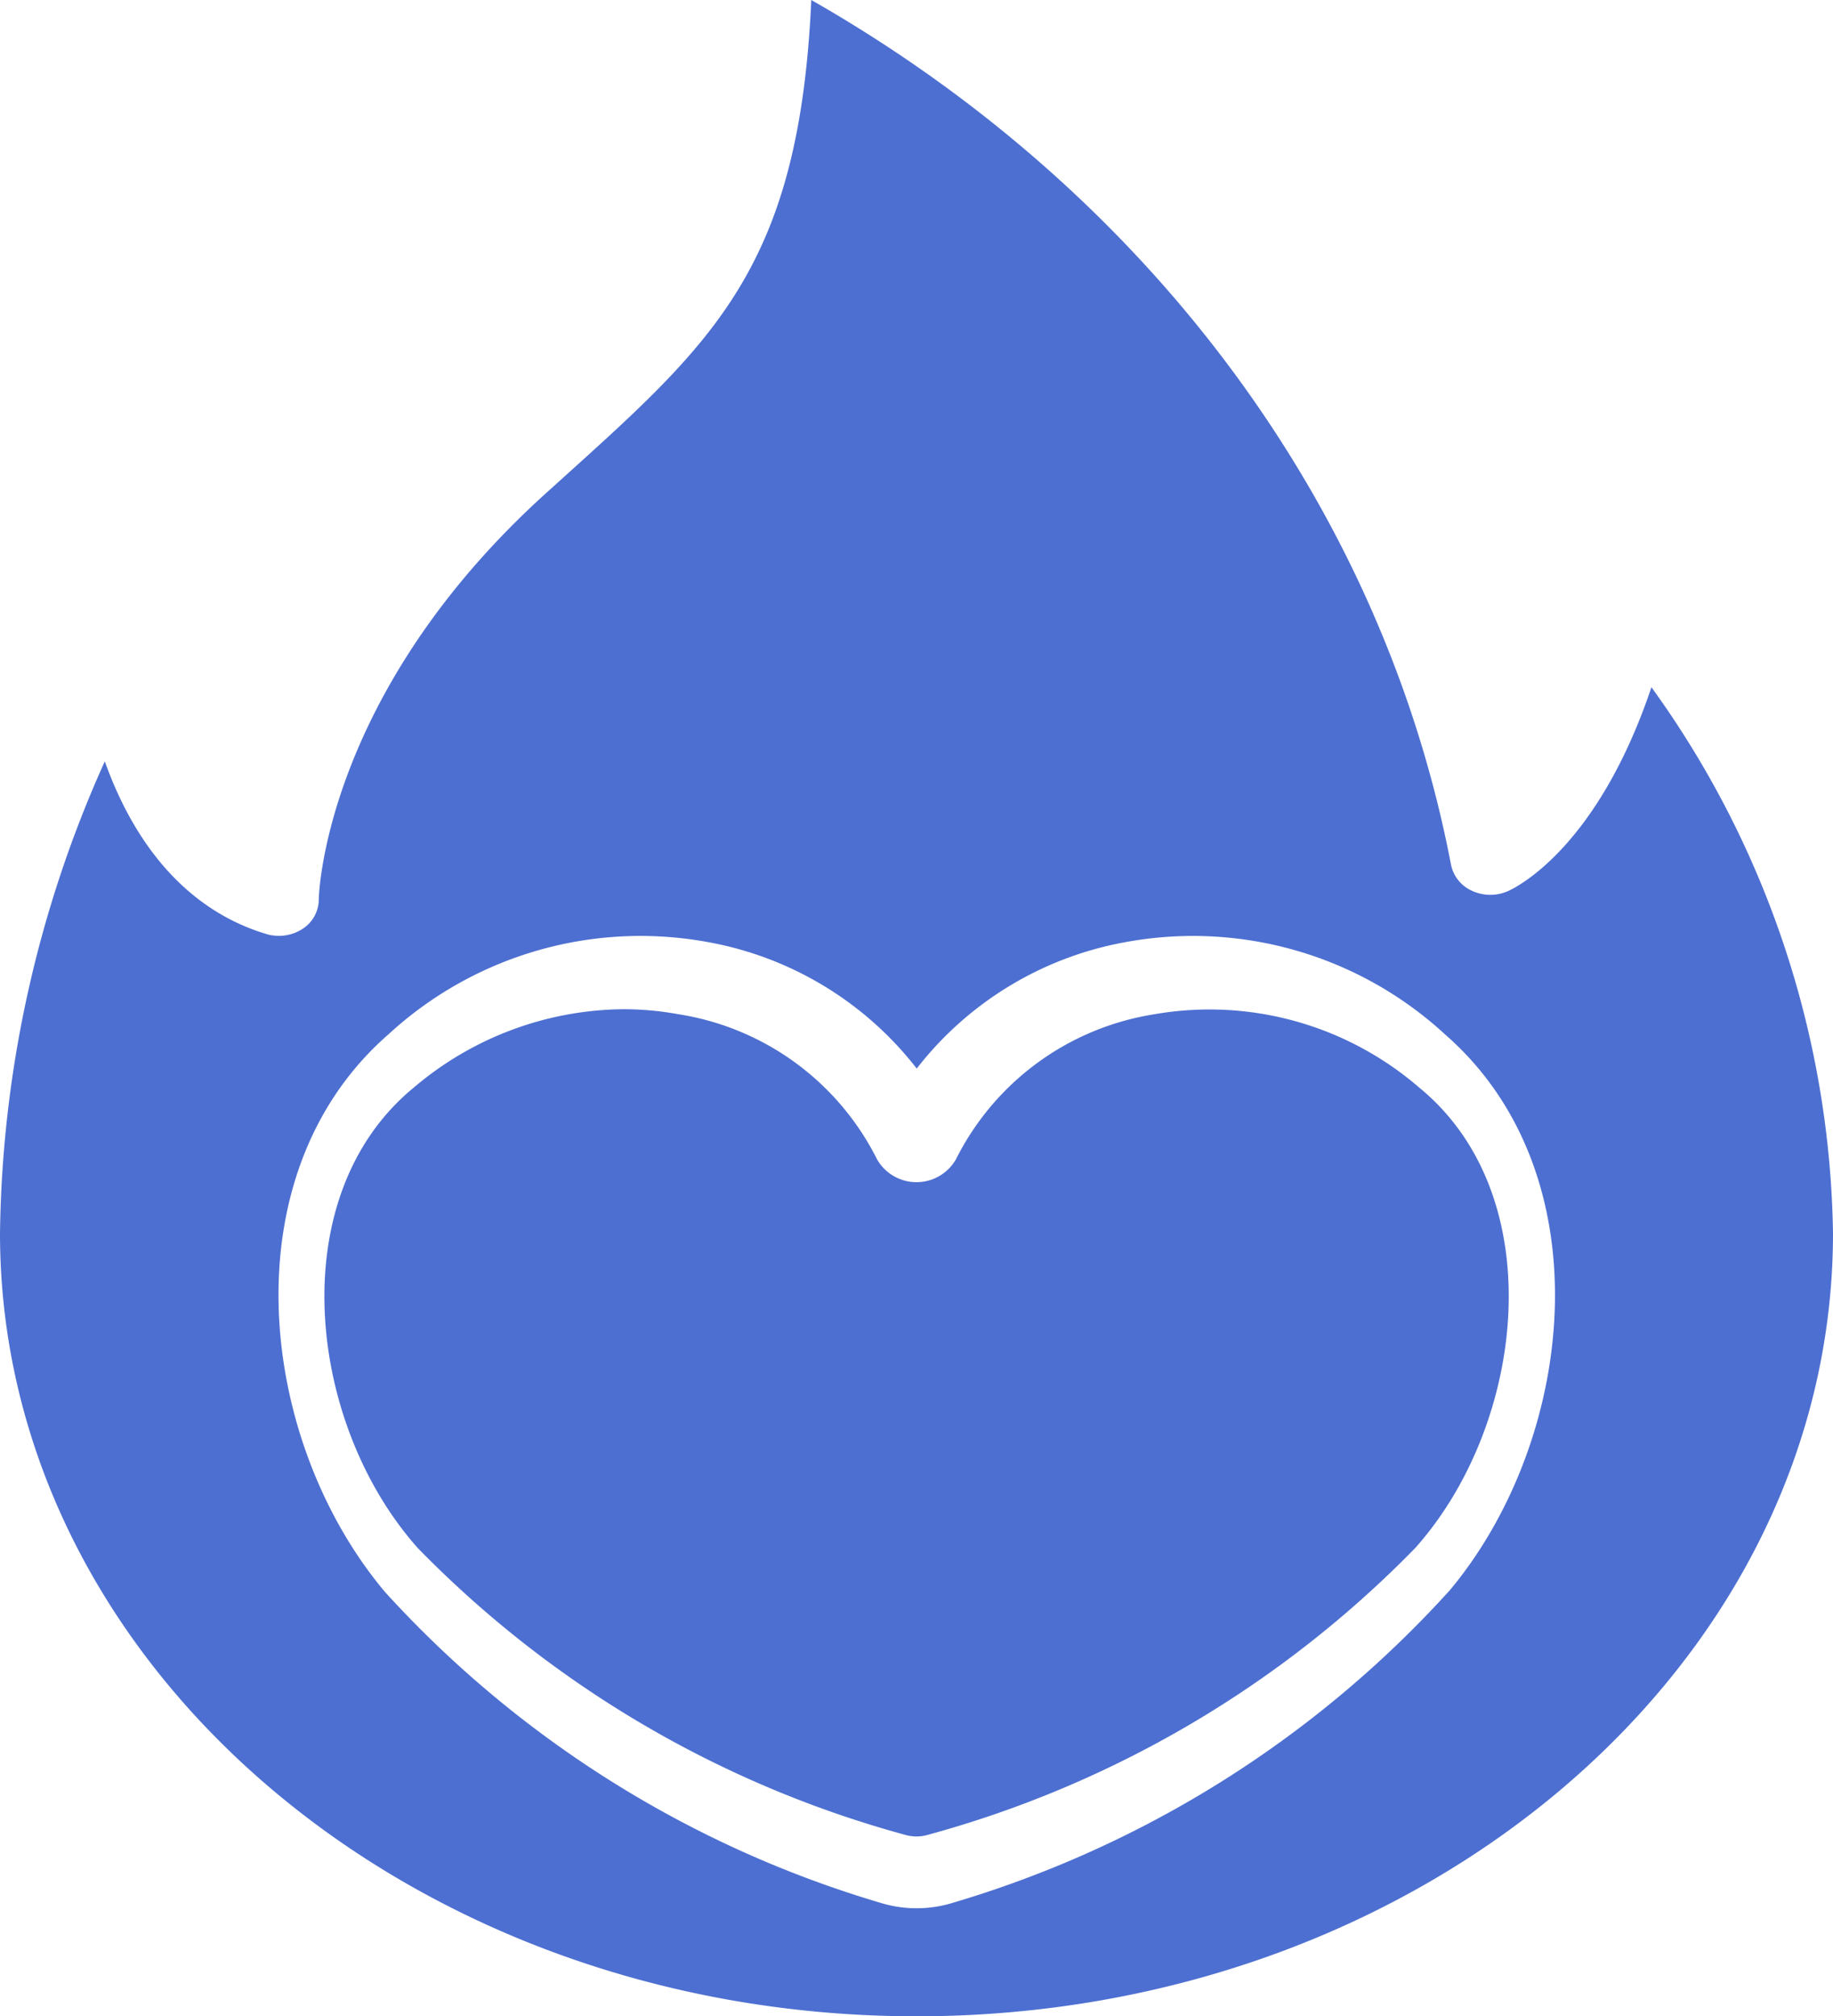
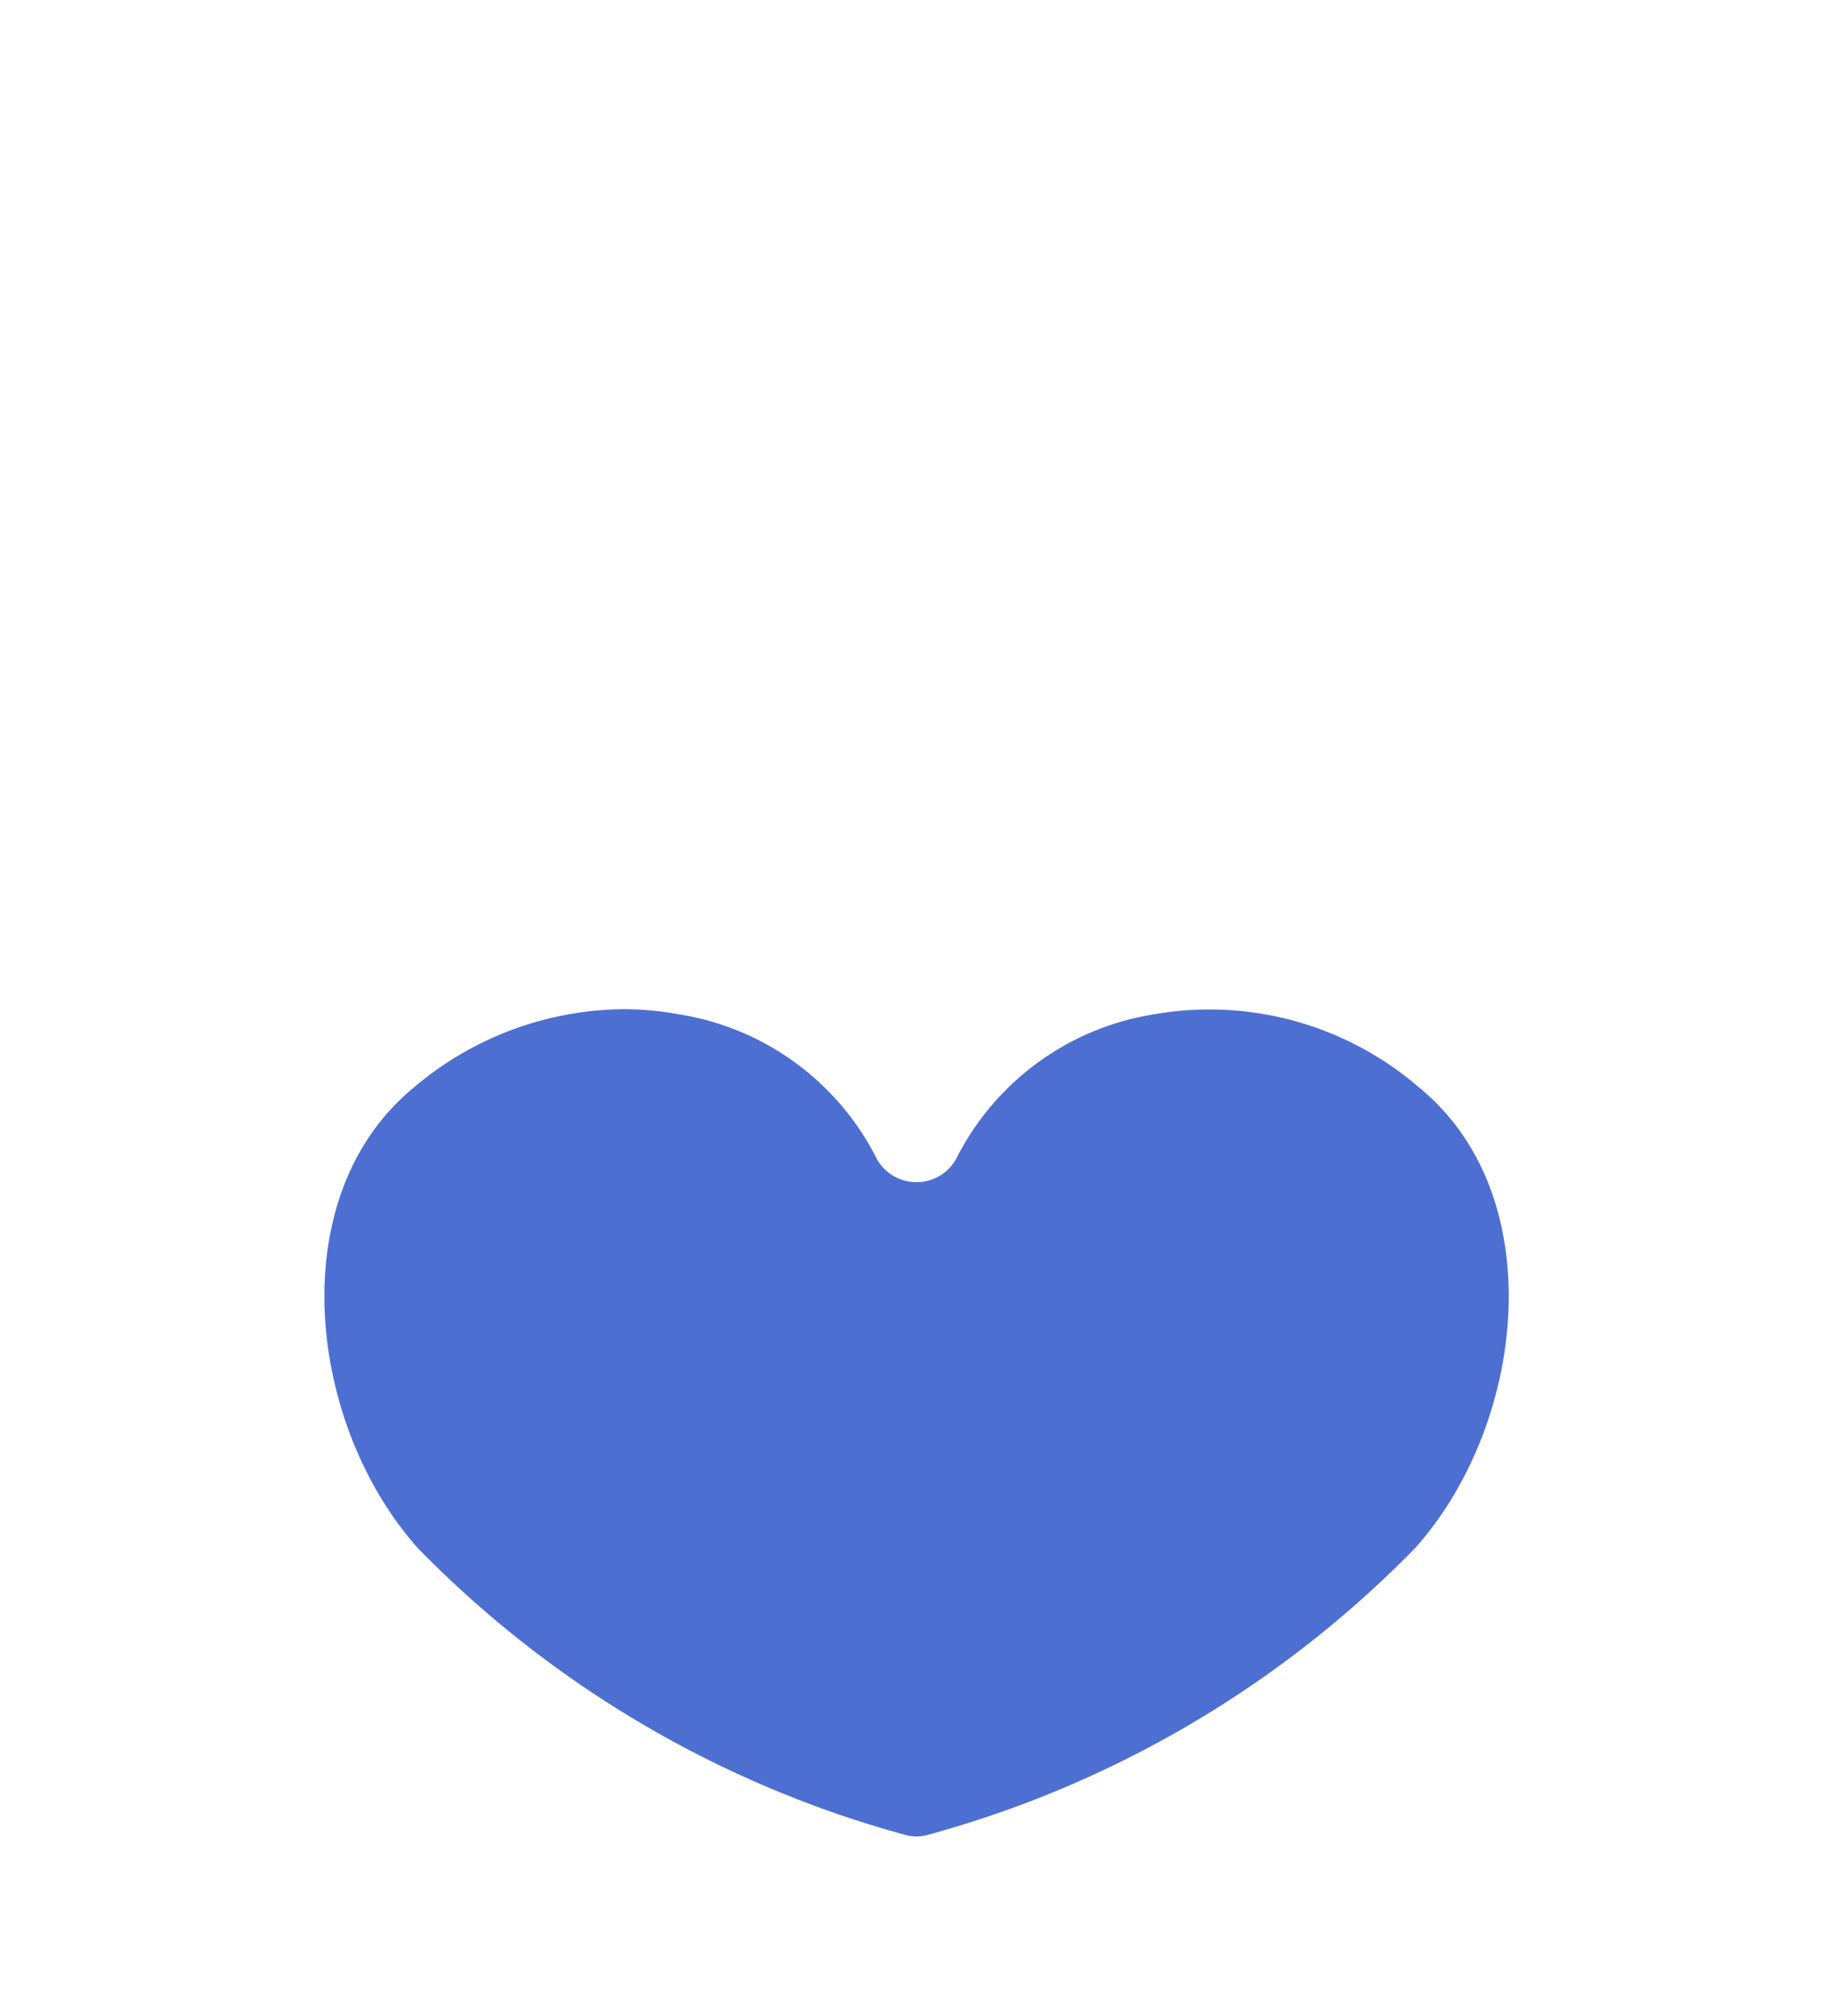
<svg xmlns="http://www.w3.org/2000/svg" width="63.65" height="70" viewBox="0 0 63.65 70">
  <g id="passion" transform="translate(-7 -2.021)">
    <path id="Path_32731" data-name="Path 32731" d="M44.843,30.175a9.321,9.321,0,0,0-6.892,5.037,1.579,1.579,0,0,1-2.739,0,9.321,9.321,0,0,0-6.892-5.037A10.662,10.662,0,0,0,26.388,30a11.376,11.376,0,0,0-7.26,2.718c-4.6,3.772-3.7,11.7.147,16a37.374,37.374,0,0,0,16.952,9.956,1.393,1.393,0,0,0,.709,0A37.383,37.383,0,0,0,53.9,48.705c3.842-4.3,4.739-12.22.14-15.983A11.135,11.135,0,0,0,44.843,30.175Z" transform="translate(2.243 7.058)" fill="#4d6fd1" />
-     <path id="Path_32732" data-name="Path 32732" d="M59.363,32.958a1.516,1.516,0,0,1-1.242-.008,1.269,1.269,0,0,1-.735-.905C55.014,19.648,46.942,8.739,35.172,2.021c-.415,9.191-3.321,11.807-8.579,16.55l-.624.563c-7.682,6.941-7.9,13.924-7.9,14.123a1.217,1.217,0,0,1-.572,1.017,1.507,1.507,0,0,1-1.247.174c-2.549-.765-4.482-2.832-5.611-5.995A41.036,41.036,0,0,0,7,44.836C7,59.825,21.275,72.021,38.825,72.021S70.65,59.825,70.65,44.836a33.145,33.145,0,0,0-6.305-18.957c-1.867,5.552-4.664,6.936-4.981,7.079ZM57.308,57.265a.161.161,0,0,1-.018.024,37.712,37.712,0,0,1-17.3,10.82,4.258,4.258,0,0,1-2.322,0,37.712,37.712,0,0,1-17.3-10.82c-4.428-5.266-5.452-14.5.122-19.36a12.923,12.923,0,0,1,11.158-3.189,11.835,11.835,0,0,1,7.185,4.378,11.835,11.835,0,0,1,7.185-4.377,12.915,12.915,0,0,1,11.159,3.19c5.572,4.859,4.547,14.09.138,19.333Z" transform="translate(0 0)" fill="#4d6fd1" />
  </g>
</svg>